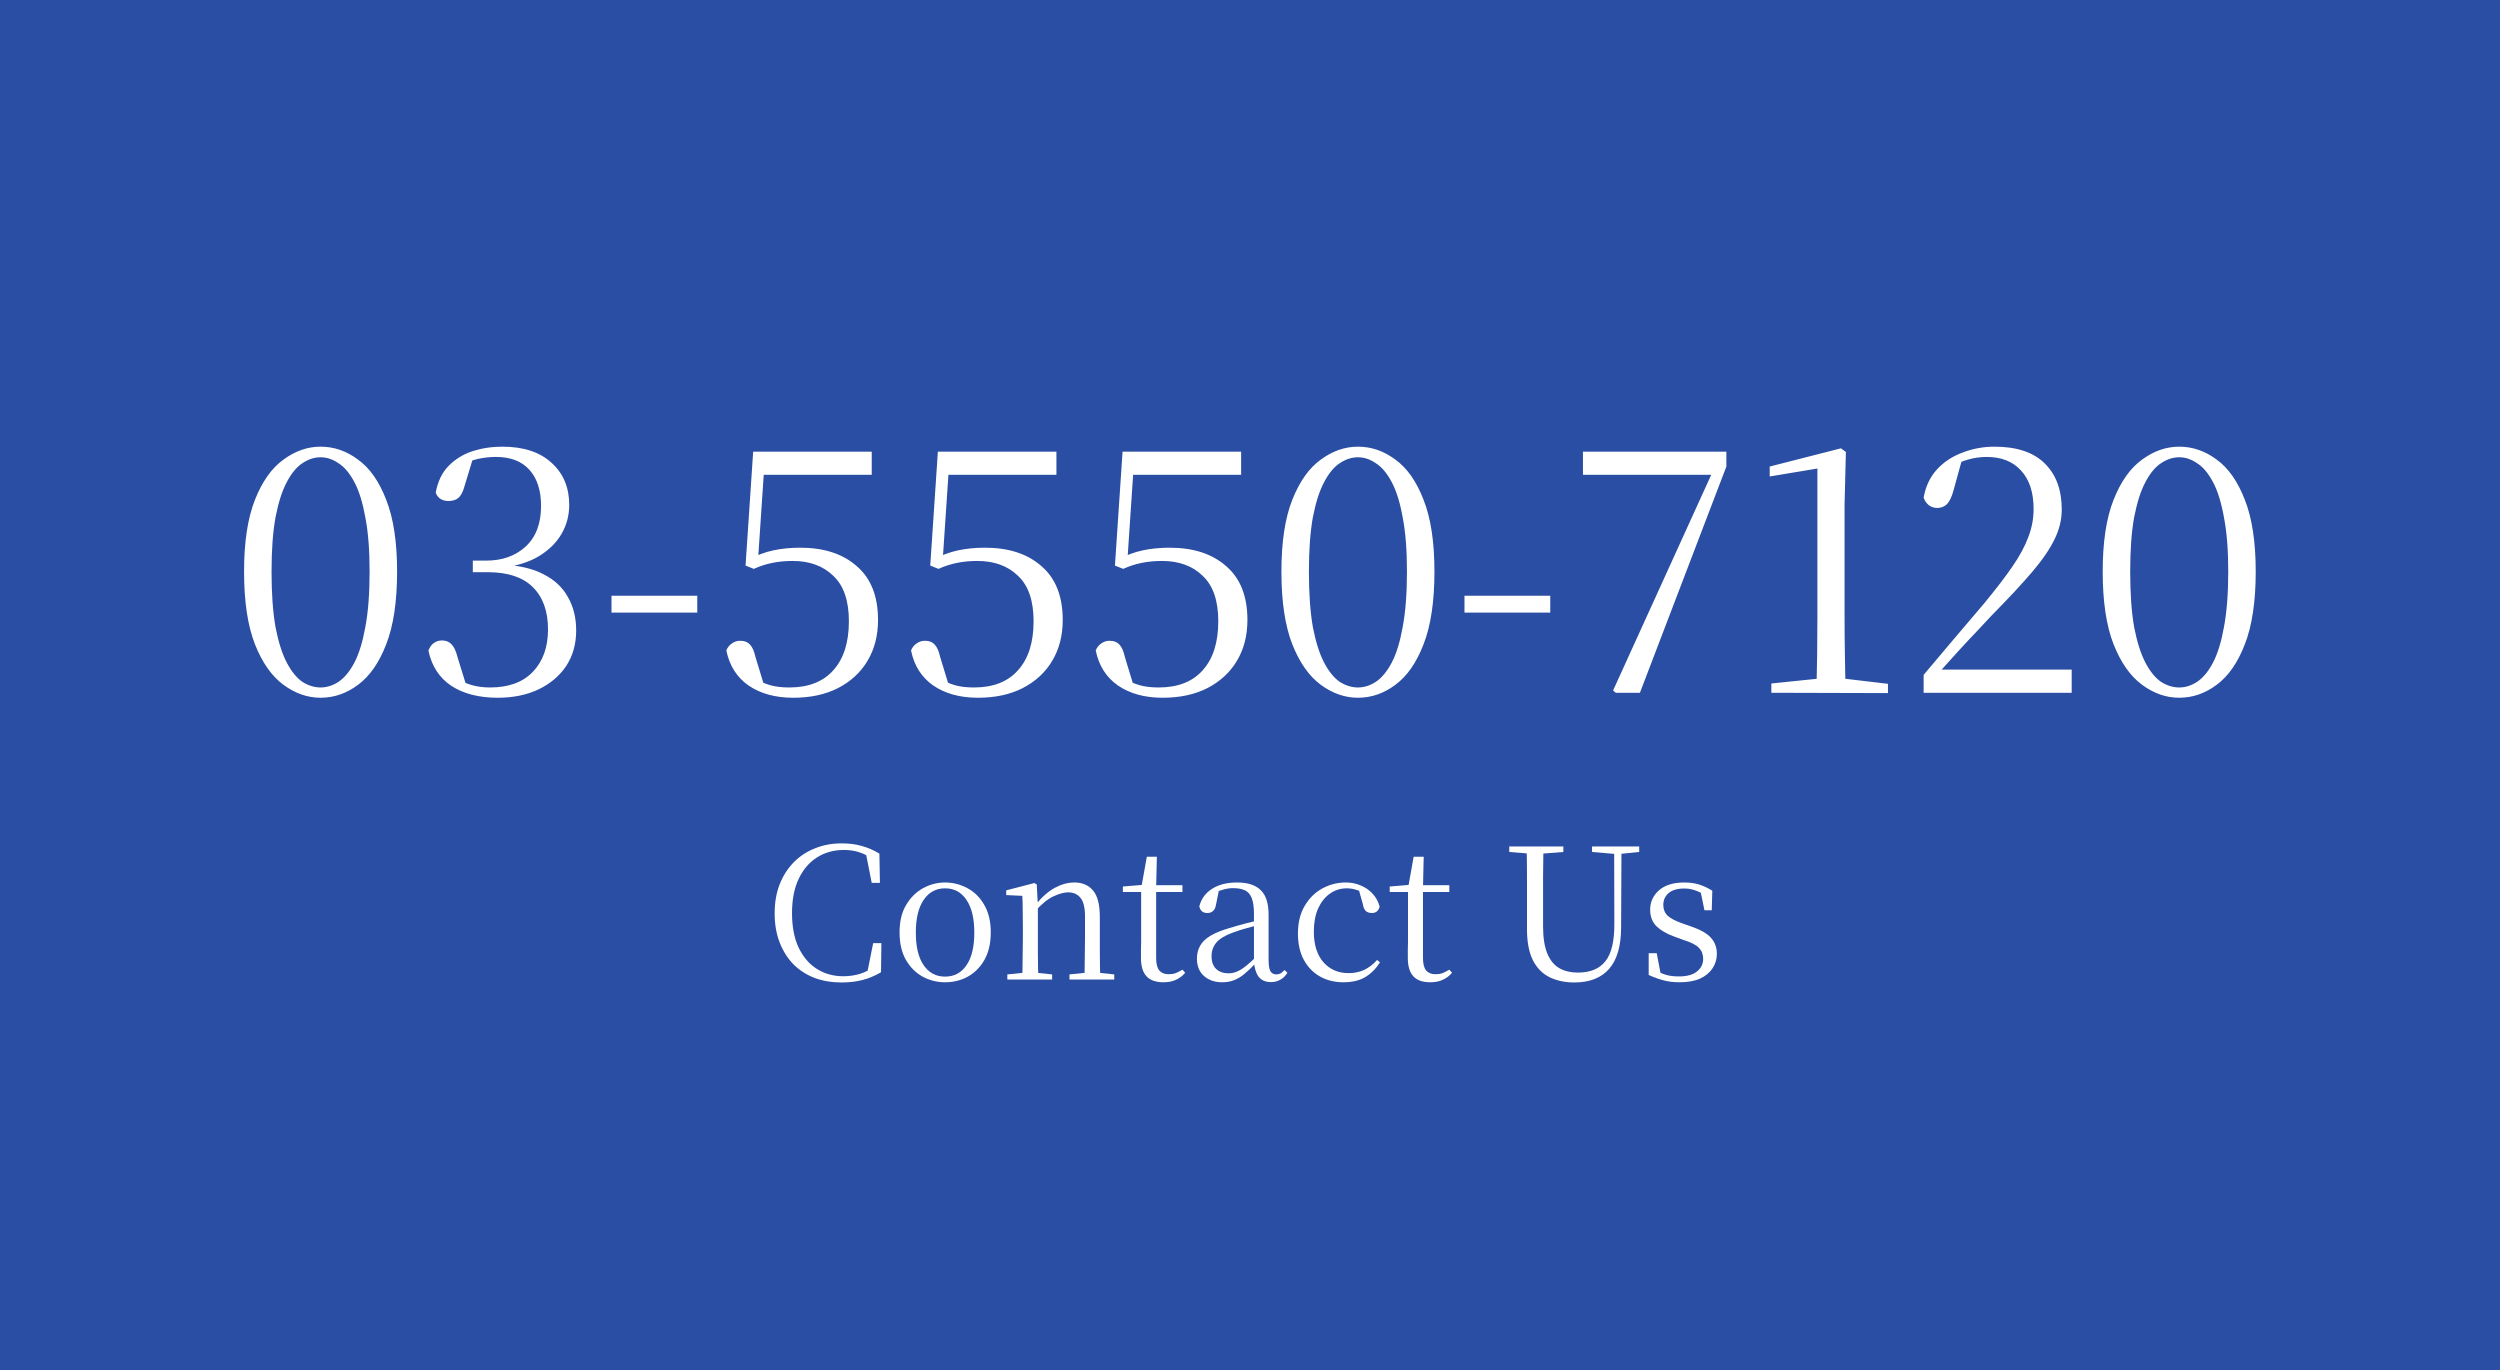
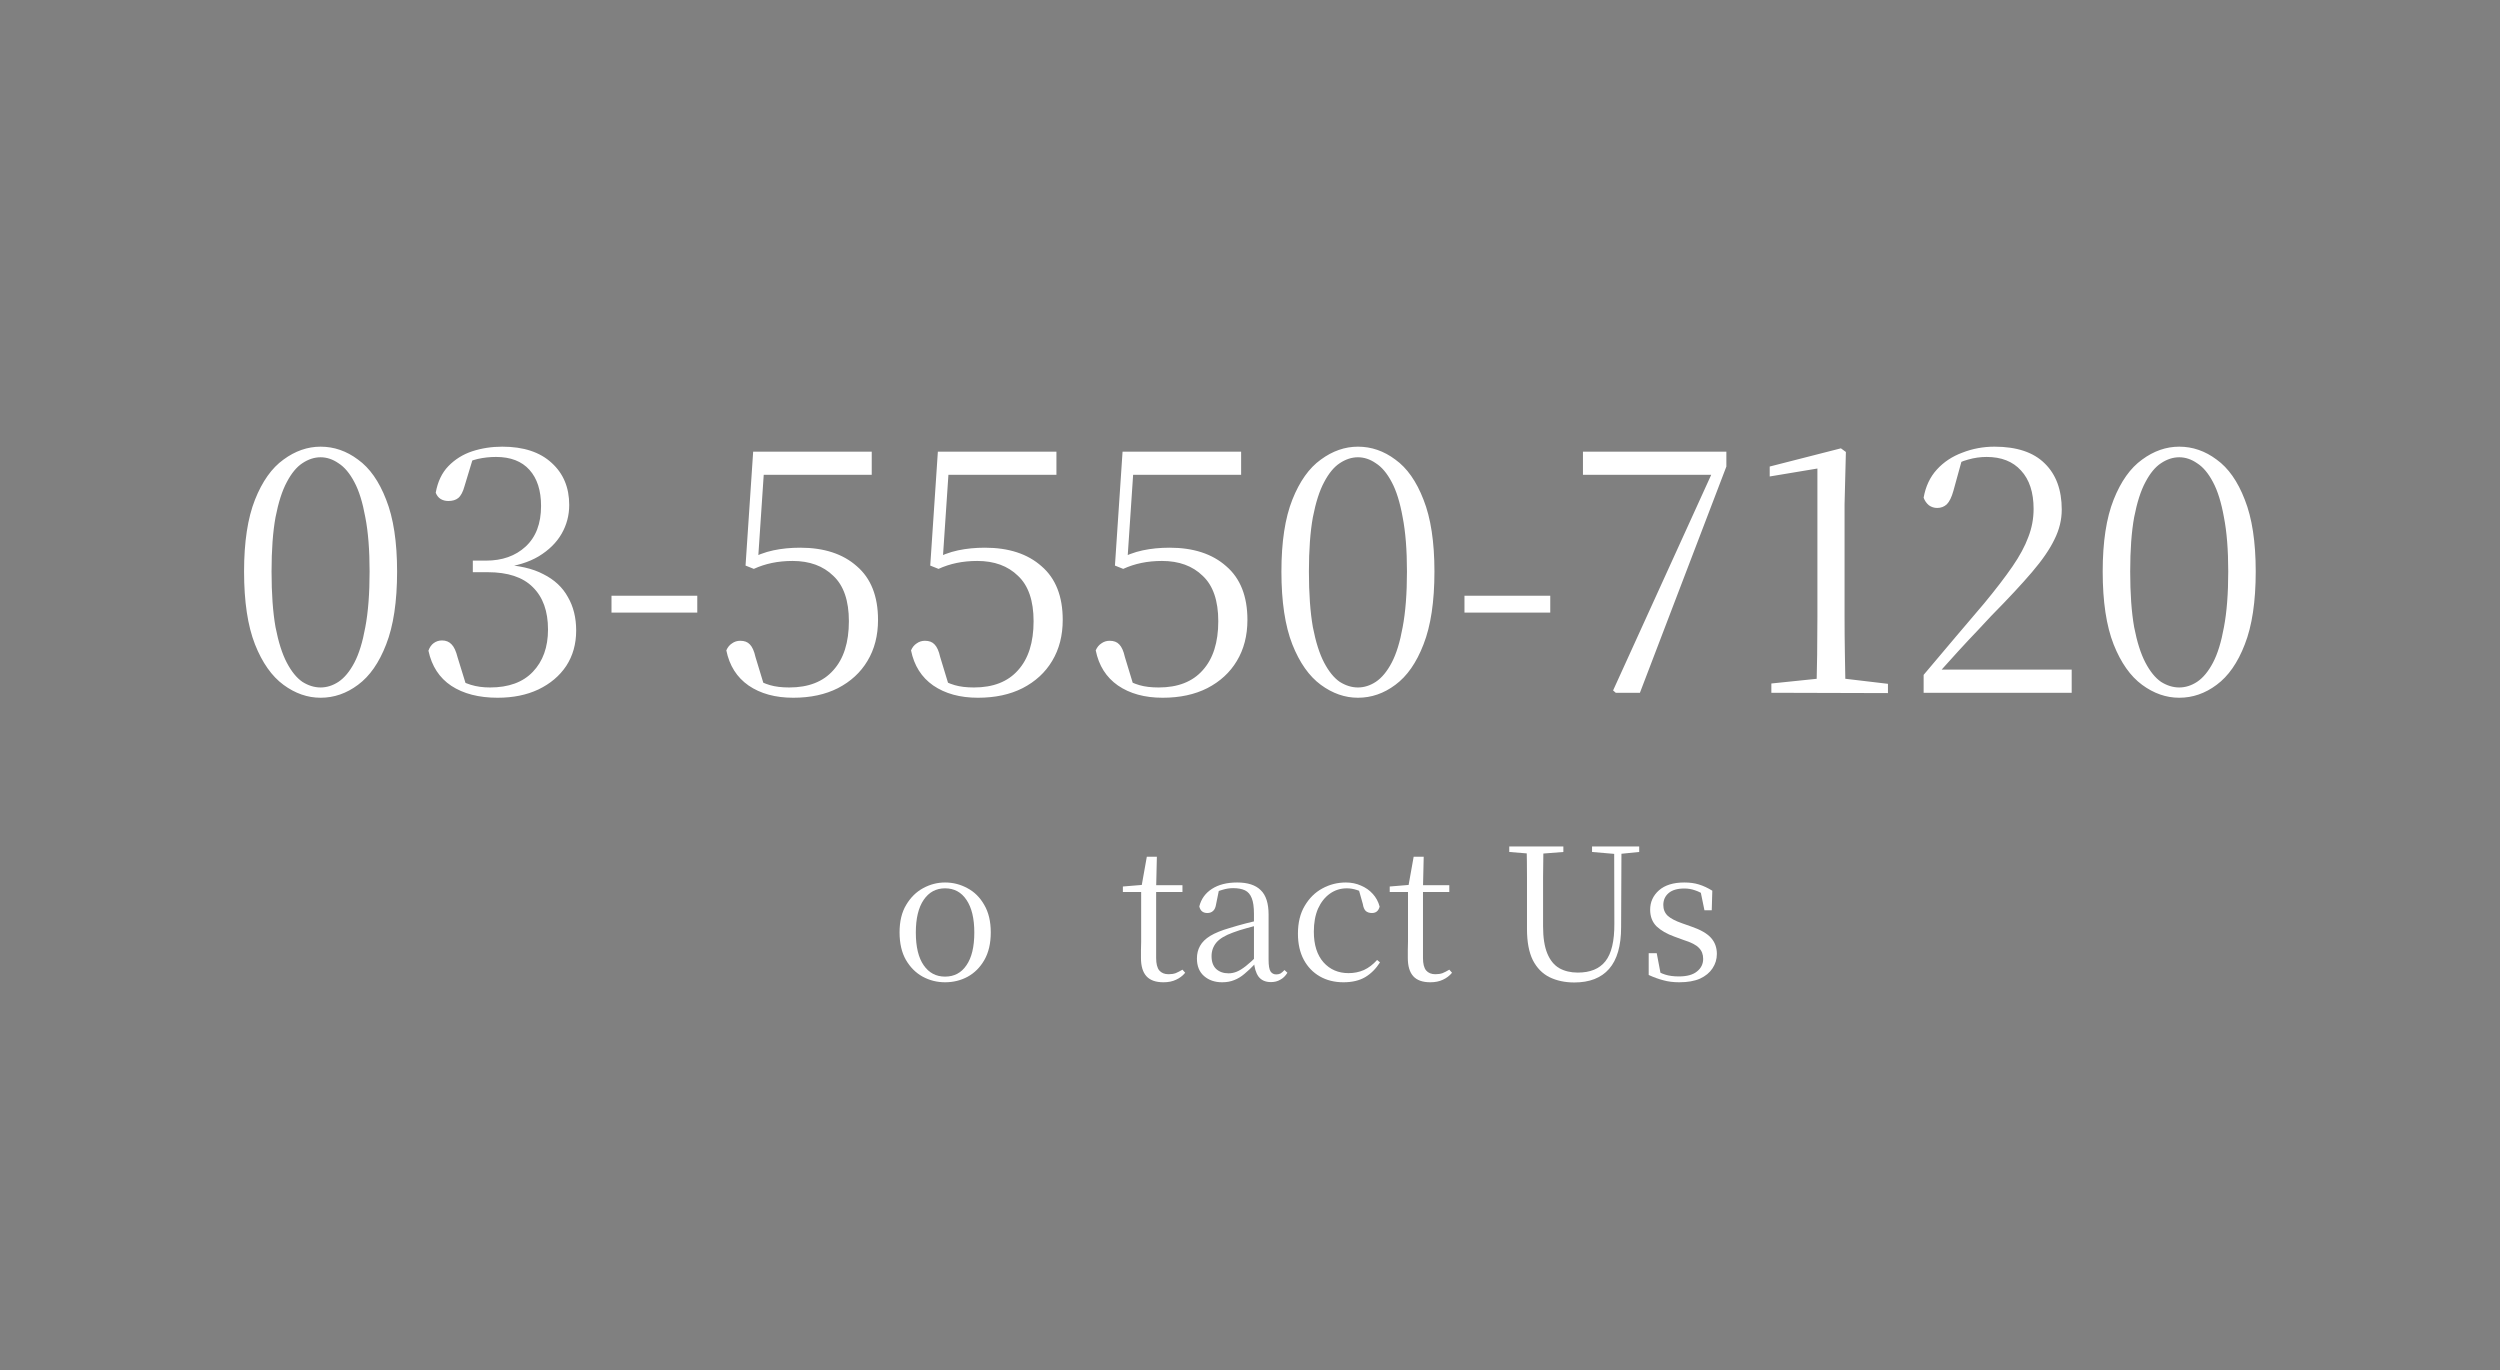
<svg xmlns="http://www.w3.org/2000/svg" width="166" height="91" viewBox="0 0 166 91" fill="none">
  <rect x="0" y="0" width="166" height="91" fill="#808080" stroke="none" />
  <g clip-path="url(#clip0_2844_19)">
-     <path d="M166 0H0V91H166V0Z" fill="#294EA4" />
    <path d="M21.286 46.33C20.421 46.33 19.6 46.044 18.823 45.472C18.046 44.9 17.416 44.006 16.932 42.789C16.448 41.557 16.206 39.944 16.206 37.95C16.206 35.986 16.448 34.395 16.932 33.178C17.416 31.961 18.046 31.074 18.823 30.517C19.6 29.945 20.421 29.659 21.286 29.659C22.181 29.659 23.009 29.945 23.772 30.517C24.549 31.074 25.172 31.961 25.641 33.178C26.125 34.395 26.367 35.986 26.367 37.95C26.367 39.944 26.125 41.557 25.641 42.789C25.172 44.006 24.549 44.9 23.772 45.472C23.009 46.044 22.181 46.33 21.286 46.33ZM21.286 45.648C21.697 45.648 22.093 45.523 22.474 45.274C22.87 45.01 23.222 44.585 23.53 43.999C23.838 43.412 24.079 42.628 24.256 41.645C24.446 40.648 24.541 39.417 24.541 37.95C24.541 36.513 24.446 35.311 24.256 34.343C24.079 33.361 23.838 32.584 23.53 32.012C23.222 31.426 22.87 31.008 22.474 30.758C22.093 30.494 21.697 30.363 21.286 30.363C20.876 30.363 20.473 30.494 20.077 30.758C19.695 31.008 19.351 31.426 19.043 32.012C18.735 32.584 18.486 33.361 18.295 34.343C18.119 35.311 18.031 36.513 18.031 37.95C18.031 39.417 18.119 40.648 18.295 41.645C18.486 42.628 18.735 43.412 19.043 43.999C19.351 44.585 19.695 45.01 20.077 45.274C20.473 45.523 20.876 45.648 21.286 45.648ZM33.045 46.33C31.799 46.33 30.772 46.066 29.966 45.538C29.174 45.01 28.668 44.233 28.448 43.207C28.522 42.987 28.639 42.818 28.8 42.701C28.962 42.584 29.145 42.525 29.35 42.525C29.614 42.525 29.827 42.613 29.988 42.789C30.149 42.95 30.281 43.236 30.384 43.647L31.022 45.714L30.142 44.988C30.523 45.194 30.897 45.355 31.264 45.472C31.645 45.59 32.07 45.648 32.539 45.648C33.771 45.648 34.717 45.303 35.376 44.614C36.051 43.911 36.388 42.972 36.388 41.799C36.388 40.582 36.051 39.644 35.376 38.984C34.717 38.324 33.719 37.994 32.385 37.994H31.395V37.225H32.275C33.346 37.225 34.218 36.917 34.892 36.301C35.582 35.67 35.926 34.769 35.926 33.596C35.926 32.569 35.67 31.77 35.156 31.198C34.643 30.627 33.903 30.341 32.935 30.341C32.525 30.341 32.121 30.385 31.725 30.473C31.344 30.561 30.934 30.722 30.494 30.956L31.439 30.319L30.846 32.276C30.743 32.657 30.604 32.921 30.428 33.068C30.267 33.2 30.047 33.266 29.768 33.266C29.577 33.266 29.409 33.222 29.262 33.134C29.116 33.046 29.006 32.907 28.932 32.716C29.064 31.983 29.343 31.396 29.768 30.956C30.208 30.502 30.736 30.172 31.352 29.967C31.982 29.761 32.649 29.659 33.353 29.659C34.761 29.659 35.853 30.018 36.63 30.736C37.407 31.44 37.796 32.371 37.796 33.53C37.796 34.219 37.627 34.857 37.29 35.443C36.953 36.03 36.447 36.528 35.772 36.939C35.112 37.334 34.277 37.591 33.265 37.708V37.489C34.423 37.532 35.362 37.745 36.08 38.126C36.813 38.493 37.356 38.999 37.708 39.644C38.074 40.274 38.258 41.015 38.258 41.865C38.258 42.76 38.038 43.544 37.598 44.218C37.158 44.878 36.542 45.399 35.75 45.78C34.973 46.147 34.071 46.33 33.045 46.33ZM40.603 40.678V39.556H46.299V40.678H40.603ZM52.671 46.33C51.483 46.33 50.493 46.059 49.702 45.516C48.925 44.974 48.433 44.197 48.228 43.185C48.316 42.98 48.441 42.826 48.602 42.723C48.763 42.606 48.947 42.547 49.152 42.547C49.431 42.547 49.643 42.628 49.79 42.789C49.951 42.95 50.076 43.229 50.164 43.625L50.779 45.648L50.032 45.01C50.413 45.23 50.779 45.392 51.131 45.494C51.483 45.597 51.908 45.648 52.407 45.648C53.683 45.648 54.658 45.267 55.332 44.504C56.021 43.742 56.366 42.657 56.366 41.249C56.366 39.886 56.021 38.881 55.332 38.236C54.658 37.577 53.756 37.247 52.627 37.247C52.143 37.247 51.688 37.291 51.263 37.379C50.838 37.467 50.435 37.599 50.054 37.774L49.504 37.554L50.01 29.989H57.883V31.528H50.361L50.779 30.517L50.318 37.401L49.658 37.181C50.23 36.873 50.794 36.66 51.351 36.543C51.908 36.425 52.502 36.367 53.133 36.367C54.716 36.367 55.97 36.777 56.894 37.598C57.832 38.405 58.301 39.593 58.301 41.161C58.301 42.202 58.067 43.111 57.597 43.889C57.143 44.651 56.49 45.252 55.64 45.692C54.804 46.117 53.815 46.33 52.671 46.33ZM64.935 46.33C63.747 46.33 62.758 46.059 61.966 45.516C61.189 44.974 60.697 44.197 60.492 43.185C60.58 42.98 60.705 42.826 60.866 42.723C61.027 42.606 61.211 42.547 61.416 42.547C61.694 42.547 61.907 42.628 62.054 42.789C62.215 42.95 62.34 43.229 62.428 43.625L63.043 45.648L62.296 45.01C62.677 45.23 63.043 45.392 63.395 45.494C63.747 45.597 64.172 45.648 64.671 45.648C65.947 45.648 66.922 45.267 67.596 44.504C68.285 43.742 68.63 42.657 68.63 41.249C68.63 39.886 68.285 38.881 67.596 38.236C66.922 37.577 66.02 37.247 64.891 37.247C64.407 37.247 63.953 37.291 63.527 37.379C63.102 37.467 62.699 37.599 62.318 37.774L61.768 37.554L62.274 29.989H70.147V31.528H62.626L63.043 30.517L62.581 37.401L61.922 37.181C62.494 36.873 63.058 36.66 63.615 36.543C64.172 36.425 64.766 36.367 65.397 36.367C66.98 36.367 68.234 36.777 69.158 37.598C70.096 38.405 70.565 39.593 70.565 41.161C70.565 42.202 70.331 43.111 69.861 43.889C69.407 44.651 68.754 45.252 67.904 45.692C67.068 46.117 66.079 46.33 64.935 46.33ZM77.199 46.33C76.011 46.33 75.022 46.059 74.23 45.516C73.453 44.974 72.961 44.197 72.756 43.185C72.844 42.98 72.969 42.826 73.13 42.723C73.291 42.606 73.475 42.547 73.68 42.547C73.959 42.547 74.171 42.628 74.318 42.789C74.479 42.95 74.604 43.229 74.692 43.625L75.307 45.648L74.56 45.01C74.941 45.23 75.307 45.392 75.659 45.494C76.011 45.597 76.436 45.648 76.935 45.648C78.211 45.648 79.186 45.267 79.86 44.504C80.549 43.742 80.894 42.657 80.894 41.249C80.894 39.886 80.549 38.881 79.86 38.236C79.186 37.577 78.284 37.247 77.155 37.247C76.671 37.247 76.216 37.291 75.791 37.379C75.366 37.467 74.963 37.599 74.582 37.774L74.032 37.554L74.538 29.989H82.411V31.528H74.889L75.307 30.517L74.846 37.401L74.186 37.181C74.758 36.873 75.322 36.66 75.879 36.543C76.436 36.425 77.03 36.367 77.661 36.367C79.244 36.367 80.498 36.777 81.422 37.598C82.36 38.405 82.829 39.593 82.829 41.161C82.829 42.202 82.595 43.111 82.125 43.889C81.671 44.651 81.018 45.252 80.168 45.692C79.332 46.117 78.343 46.33 77.199 46.33ZM90.167 46.33C89.302 46.33 88.481 46.044 87.703 45.472C86.926 44.9 86.296 44.006 85.812 42.789C85.328 41.557 85.086 39.944 85.086 37.95C85.086 35.986 85.328 34.395 85.812 33.178C86.296 31.961 86.926 31.074 87.703 30.517C88.481 29.945 89.302 29.659 90.167 29.659C91.061 29.659 91.889 29.945 92.652 30.517C93.429 31.074 94.052 31.961 94.521 33.178C95.005 34.395 95.247 35.986 95.247 37.95C95.247 39.944 95.005 41.557 94.521 42.789C94.052 44.006 93.429 44.9 92.652 45.472C91.889 46.044 91.061 46.33 90.167 46.33ZM90.167 45.648C90.577 45.648 90.973 45.523 91.354 45.274C91.75 45.01 92.102 44.585 92.41 43.999C92.718 43.412 92.96 42.628 93.136 41.645C93.326 40.648 93.422 39.417 93.422 37.95C93.422 36.513 93.326 35.311 93.136 34.343C92.96 33.361 92.718 32.584 92.41 32.012C92.102 31.426 91.75 31.008 91.354 30.758C90.973 30.494 90.577 30.363 90.167 30.363C89.756 30.363 89.353 30.494 88.957 30.758C88.576 31.008 88.231 31.426 87.923 32.012C87.615 32.584 87.366 33.361 87.175 34.343C87 35.311 86.912 36.513 86.912 37.95C86.912 39.417 87 40.648 87.175 41.645C87.366 42.628 87.615 43.412 87.923 43.999C88.231 44.585 88.576 45.01 88.957 45.274C89.353 45.523 89.756 45.648 90.167 45.648ZM97.241 40.678V39.556H102.937V40.678H97.241ZM107.285 46L107.109 45.846L113.905 30.912L113.707 31.88V31.528H105.108V29.989H114.631V30.978L108.891 46H107.285ZM117.618 46V45.384L120.807 45.054H122.391L125.36 45.406V46.022L117.618 46ZM120.61 46C120.654 44.314 120.676 42.628 120.676 40.941V31.11L117.508 31.638V30.978L122.237 29.769L122.567 30.011L122.479 33.486V40.941C122.479 41.777 122.486 42.62 122.501 43.471C122.516 44.321 122.53 45.164 122.545 46H120.61ZM127.729 46V44.812C128.462 43.947 129.173 43.104 129.862 42.283C130.566 41.447 131.189 40.714 131.732 40.084C132.509 39.145 133.139 38.324 133.623 37.62C134.107 36.917 134.459 36.264 134.679 35.663C134.914 35.062 135.031 34.439 135.031 33.794C135.031 32.694 134.752 31.843 134.195 31.242C133.653 30.641 132.89 30.341 131.908 30.341C131.497 30.341 131.087 30.399 130.676 30.517C130.28 30.619 129.855 30.817 129.4 31.11L130.302 30.428L129.708 32.584C129.591 33.009 129.444 33.31 129.268 33.486C129.093 33.647 128.88 33.728 128.631 33.728C128.425 33.728 128.242 33.669 128.081 33.552C127.92 33.42 127.802 33.251 127.729 33.046C127.861 32.298 128.154 31.675 128.609 31.176C129.063 30.678 129.628 30.304 130.302 30.055C130.977 29.791 131.688 29.659 132.436 29.659C133.916 29.659 135.031 30.033 135.779 30.78C136.526 31.514 136.9 32.533 136.9 33.837C136.9 34.512 136.739 35.172 136.416 35.817C136.108 36.462 135.61 37.188 134.921 37.994C134.246 38.786 133.345 39.754 132.216 40.898C131.996 41.132 131.695 41.455 131.314 41.865C130.933 42.261 130.507 42.716 130.038 43.229C129.569 43.742 129.093 44.27 128.609 44.812L128.807 44.13V44.46H137.56V46H127.729ZM144.7 46.33C143.834 46.33 143.013 46.044 142.236 45.472C141.459 44.9 140.829 44.006 140.345 42.789C139.861 41.557 139.619 39.944 139.619 37.95C139.619 35.986 139.861 34.395 140.345 33.178C140.829 31.961 141.459 31.074 142.236 30.517C143.013 29.945 143.834 29.659 144.7 29.659C145.594 29.659 146.422 29.945 147.185 30.517C147.962 31.074 148.585 31.961 149.054 33.178C149.538 34.395 149.78 35.986 149.78 37.95C149.78 39.944 149.538 41.557 149.054 42.789C148.585 44.006 147.962 44.9 147.185 45.472C146.422 46.044 145.594 46.33 144.7 46.33ZM144.7 45.648C145.11 45.648 145.506 45.523 145.887 45.274C146.283 45.01 146.635 44.585 146.943 43.999C147.251 43.412 147.493 42.628 147.669 41.645C147.859 40.648 147.955 39.417 147.955 37.95C147.955 36.513 147.859 35.311 147.669 34.343C147.493 33.361 147.251 32.584 146.943 32.012C146.635 31.426 146.283 31.008 145.887 30.758C145.506 30.494 145.11 30.363 144.7 30.363C144.289 30.363 143.886 30.494 143.49 30.758C143.109 31.008 142.764 31.426 142.456 32.012C142.148 32.584 141.899 33.361 141.708 34.343C141.532 35.311 141.445 36.513 141.445 37.95C141.445 39.417 141.532 40.648 141.708 41.645C141.899 42.628 142.148 43.412 142.456 43.999C142.764 44.585 143.109 45.01 143.49 45.274C143.886 45.523 144.289 45.648 144.7 45.648Z" fill="white" />
    <path d="M111.5 65.223C111.112 65.223 110.76 65.179 110.444 65.09C110.129 65.009 109.805 64.891 109.473 64.738V63.294H110.007L110.299 64.823L109.849 64.798V64.362C110.076 64.515 110.315 64.633 110.566 64.713C110.816 64.794 111.12 64.835 111.476 64.835C112.01 64.835 112.41 64.726 112.677 64.507C112.952 64.289 113.09 64.01 113.09 63.67C113.09 63.37 112.997 63.128 112.811 62.942C112.633 62.747 112.297 62.574 111.803 62.42L111.172 62.189C110.679 62.011 110.286 61.785 109.995 61.51C109.712 61.226 109.57 60.858 109.57 60.405C109.57 59.895 109.765 59.467 110.153 59.119C110.549 58.771 111.112 58.597 111.84 58.597C112.204 58.597 112.528 58.641 112.811 58.73C113.102 58.819 113.397 58.957 113.697 59.143L113.66 60.442H113.175L112.883 59.022L113.26 59.094V59.483C113.017 59.313 112.782 59.192 112.556 59.119C112.329 59.038 112.091 58.997 111.84 58.997C111.379 58.997 111.031 59.099 110.796 59.301C110.561 59.503 110.444 59.766 110.444 60.09C110.444 60.381 110.541 60.62 110.735 60.806C110.93 60.984 111.245 61.15 111.682 61.303L112.301 61.522C112.916 61.732 113.353 61.983 113.612 62.274C113.871 62.565 114 62.921 114 63.342C114 63.69 113.903 64.01 113.709 64.301C113.523 64.584 113.248 64.811 112.883 64.981C112.519 65.142 112.058 65.223 111.5 65.223Z" fill="white" />
    <path d="M104.535 65.236C103.912 65.236 103.362 65.118 102.885 64.884C102.415 64.649 102.047 64.273 101.78 63.755C101.521 63.229 101.392 62.541 101.392 61.692V60.296C101.392 59.609 101.392 58.925 101.392 58.245C101.392 57.558 101.384 56.878 101.368 56.206H102.484C102.476 56.878 102.468 57.553 102.46 58.233C102.46 58.913 102.46 59.6 102.46 60.296V61.51C102.46 62.254 102.553 62.853 102.739 63.306C102.925 63.759 103.192 64.087 103.54 64.289C103.888 64.483 104.296 64.58 104.766 64.58C105.591 64.58 106.202 64.329 106.598 63.828C107.003 63.318 107.201 62.485 107.193 61.328L107.181 56.206H107.666L107.642 61.571C107.642 62.808 107.375 63.731 106.841 64.338C106.315 64.936 105.546 65.236 104.535 65.236ZM100.215 56.571V56.206H103.807V56.571L102.108 56.704H101.853L100.215 56.571ZM105.712 56.571V56.206H108.843V56.571L107.521 56.704H107.266L105.712 56.571Z" fill="white" />
    <path d="M93.988 59.228V58.779H96.234V59.228H93.988ZM94.971 65.223C94.462 65.223 94.085 65.09 93.843 64.823C93.6 64.556 93.479 64.151 93.479 63.609C93.479 63.415 93.479 63.241 93.479 63.087C93.487 62.934 93.491 62.748 93.491 62.529V59.228H92.277V58.864L93.746 58.743L93.503 58.925L93.867 56.886H94.534L94.486 58.961V59.107V63.609C94.486 63.99 94.555 64.265 94.692 64.435C94.838 64.605 95.044 64.689 95.311 64.689C95.489 64.689 95.647 64.665 95.784 64.617C95.922 64.56 96.072 64.483 96.234 64.386L96.415 64.592C96.246 64.795 96.043 64.948 95.809 65.053C95.574 65.167 95.295 65.223 94.971 65.223Z" fill="white" />
    <path d="M89.205 65.223C88.615 65.223 88.093 65.094 87.64 64.835C87.187 64.576 86.831 64.208 86.572 63.73C86.313 63.245 86.183 62.666 86.183 61.995C86.183 61.267 86.333 60.652 86.632 60.15C86.932 59.641 87.32 59.256 87.797 58.997C88.283 58.73 88.805 58.597 89.363 58.597C89.727 58.597 90.063 58.666 90.37 58.803C90.678 58.933 90.937 59.115 91.147 59.349C91.365 59.584 91.519 59.867 91.608 60.199C91.535 60.482 91.365 60.624 91.098 60.624C90.928 60.624 90.791 60.579 90.686 60.49C90.589 60.393 90.524 60.239 90.492 60.029L90.188 58.949L90.795 59.434C90.544 59.273 90.31 59.159 90.091 59.094C89.873 59.022 89.65 58.985 89.424 58.985C89.011 58.985 88.639 59.103 88.307 59.337C87.975 59.572 87.713 59.904 87.518 60.332C87.332 60.761 87.239 61.271 87.239 61.861C87.239 62.735 87.454 63.415 87.882 63.9C88.311 64.378 88.865 64.616 89.545 64.616C89.909 64.616 90.249 64.548 90.564 64.41C90.88 64.264 91.171 64.042 91.438 63.743L91.632 63.9C91.365 64.321 91.038 64.649 90.649 64.883C90.261 65.11 89.78 65.223 89.205 65.223Z" fill="white" />
    <path d="M81.151 65.223C80.666 65.223 80.265 65.086 79.95 64.811C79.634 64.535 79.476 64.147 79.476 63.645C79.476 63.33 79.545 63.051 79.683 62.808C79.82 62.557 80.047 62.335 80.362 62.141C80.686 61.947 81.115 61.773 81.649 61.619C81.989 61.514 82.345 61.413 82.717 61.315C83.089 61.218 83.437 61.133 83.76 61.06V61.364C83.437 61.445 83.109 61.534 82.777 61.631C82.446 61.72 82.142 61.817 81.867 61.922C81.349 62.108 80.981 62.331 80.763 62.59C80.552 62.849 80.447 63.148 80.447 63.488C80.447 63.86 80.549 64.143 80.751 64.337C80.961 64.531 81.236 64.629 81.576 64.629C81.762 64.629 81.944 64.592 82.122 64.519C82.3 64.447 82.502 64.321 82.729 64.143C82.955 63.965 83.222 63.722 83.53 63.415L83.639 63.985H83.348C83.097 64.252 82.858 64.479 82.632 64.665C82.413 64.851 82.187 64.989 81.952 65.078C81.718 65.175 81.451 65.223 81.151 65.223ZM84.391 65.211C84.027 65.211 83.752 65.09 83.566 64.847C83.388 64.596 83.287 64.256 83.263 63.828V63.791V60.684C83.263 60.231 83.214 59.883 83.117 59.641C83.02 59.39 82.871 59.216 82.668 59.119C82.466 59.022 82.203 58.973 81.879 58.973C81.645 58.973 81.41 59.01 81.175 59.082C80.941 59.147 80.69 59.252 80.423 59.398L80.945 59.07L80.751 60.029C80.718 60.247 80.65 60.401 80.544 60.49C80.447 60.579 80.322 60.624 80.168 60.624C79.877 60.624 79.699 60.478 79.634 60.187C79.756 59.693 80.035 59.305 80.472 59.022C80.909 58.739 81.467 58.597 82.146 58.597C82.85 58.597 83.372 58.767 83.712 59.107C84.06 59.438 84.234 59.98 84.234 60.733V63.73C84.234 64.111 84.278 64.37 84.367 64.507C84.456 64.637 84.582 64.701 84.743 64.701C84.849 64.701 84.942 64.681 85.023 64.641C85.103 64.592 85.192 64.515 85.29 64.41L85.484 64.592C85.354 64.802 85.197 64.956 85.01 65.053C84.832 65.159 84.626 65.211 84.391 65.211Z" fill="white" />
    <path d="M76.27 59.228V58.779H78.515V59.228H76.27ZM77.253 65.223C76.743 65.223 76.367 65.09 76.125 64.823C75.882 64.556 75.76 64.151 75.76 63.609C75.76 63.415 75.76 63.241 75.76 63.087C75.769 62.934 75.773 62.748 75.773 62.529V59.228H74.559V58.864L76.028 58.743L75.785 58.925L76.149 56.886H76.816L76.768 58.961V59.107V63.609C76.768 63.99 76.837 64.265 76.974 64.435C77.12 64.605 77.326 64.689 77.593 64.689C77.771 64.689 77.929 64.665 78.066 64.617C78.204 64.56 78.353 64.483 78.515 64.386L78.697 64.592C78.528 64.795 78.325 64.948 78.091 65.053C77.856 65.167 77.577 65.223 77.253 65.223Z" fill="white" />
-     <path d="M66.887 65.041V64.701L68.198 64.568H68.598L69.861 64.701V65.041H66.887ZM67.882 65.041C67.891 64.847 67.894 64.584 67.894 64.252C67.903 63.921 67.907 63.577 67.907 63.221C67.915 62.857 67.919 62.537 67.919 62.262V61.534C67.919 61.113 67.915 60.741 67.907 60.417C67.907 60.094 67.898 59.782 67.882 59.483L66.814 59.434V59.119L68.683 58.633L68.841 58.73L68.914 60.15V60.163V62.262C68.914 62.537 68.914 62.857 68.914 63.221C68.922 63.577 68.926 63.921 68.926 64.252C68.934 64.584 68.942 64.847 68.95 65.041H67.882ZM71.013 65.041V64.701L72.312 64.568H72.713L73.987 64.701V65.041H71.013ZM72.009 65.041C72.017 64.847 72.021 64.588 72.021 64.264C72.029 63.933 72.033 63.589 72.033 63.233C72.041 62.869 72.045 62.545 72.045 62.262V60.866C72.045 60.268 71.944 59.851 71.742 59.616C71.547 59.374 71.276 59.252 70.928 59.252C70.653 59.252 70.326 59.341 69.945 59.519C69.565 59.697 69.153 60.033 68.708 60.527L68.611 60.114H68.732C69.169 59.572 69.606 59.184 70.043 58.949C70.48 58.714 70.912 58.597 71.341 58.597C71.867 58.597 72.28 58.775 72.579 59.131C72.878 59.479 73.028 60.065 73.028 60.891V62.262C73.028 62.545 73.028 62.869 73.028 63.233C73.036 63.589 73.04 63.933 73.04 64.264C73.048 64.588 73.056 64.847 73.064 65.041H72.009Z" fill="white" />
    <path d="M62.752 65.223C62.218 65.223 61.721 65.098 61.26 64.847C60.807 64.596 60.439 64.228 60.155 63.743C59.872 63.249 59.731 62.638 59.731 61.91C59.731 61.182 59.876 60.575 60.167 60.09C60.459 59.596 60.835 59.224 61.296 58.973C61.757 58.722 62.243 58.597 62.752 58.597C63.278 58.597 63.772 58.722 64.233 58.973C64.694 59.216 65.067 59.584 65.35 60.078C65.641 60.571 65.787 61.182 65.787 61.91C65.787 62.638 65.645 63.249 65.362 63.743C65.079 64.236 64.706 64.608 64.245 64.859C63.792 65.102 63.295 65.223 62.752 65.223ZM62.752 64.847C63.359 64.847 63.833 64.596 64.172 64.094C64.52 63.593 64.694 62.869 64.694 61.922C64.694 60.984 64.52 60.26 64.172 59.75C63.833 59.24 63.359 58.985 62.752 58.985C62.154 58.985 61.681 59.24 61.333 59.75C60.985 60.26 60.811 60.984 60.811 61.922C60.811 62.869 60.985 63.593 61.333 64.094C61.681 64.596 62.154 64.847 62.752 64.847Z" fill="white" />
-     <path d="M55.879 65.236C55.223 65.236 54.624 65.134 54.082 64.932C53.54 64.722 53.071 64.418 52.675 64.022C52.286 63.617 51.983 63.132 51.764 62.566C51.546 61.999 51.437 61.36 51.437 60.648C51.437 59.936 51.546 59.297 51.764 58.731C51.991 58.156 52.302 57.667 52.699 57.262C53.103 56.849 53.577 56.538 54.119 56.328C54.661 56.109 55.247 56 55.879 56C56.38 56 56.825 56.057 57.214 56.17C57.61 56.275 58.002 56.445 58.391 56.68L58.427 58.621H57.881L57.468 56.522L58.087 56.728V57.141C57.747 56.89 57.42 56.712 57.104 56.607C56.789 56.493 56.433 56.437 56.036 56.437C55.373 56.437 54.782 56.599 54.264 56.922C53.747 57.246 53.338 57.719 53.039 58.342C52.739 58.965 52.59 59.726 52.59 60.624C52.59 61.53 52.735 62.295 53.026 62.917C53.326 63.541 53.73 64.014 54.24 64.337C54.758 64.661 55.34 64.823 55.988 64.823C56.376 64.823 56.748 64.77 57.104 64.665C57.46 64.552 57.808 64.37 58.148 64.119V64.519L57.565 64.689L57.978 62.626H58.524L58.5 64.556C58.087 64.799 57.671 64.973 57.25 65.078C56.837 65.183 56.38 65.236 55.879 65.236Z" fill="white" />
  </g>
  <defs>
    <clipPath id="clip0_2844_19">
      <rect width="166" height="91" fill="white" />
    </clipPath>
  </defs>
</svg>